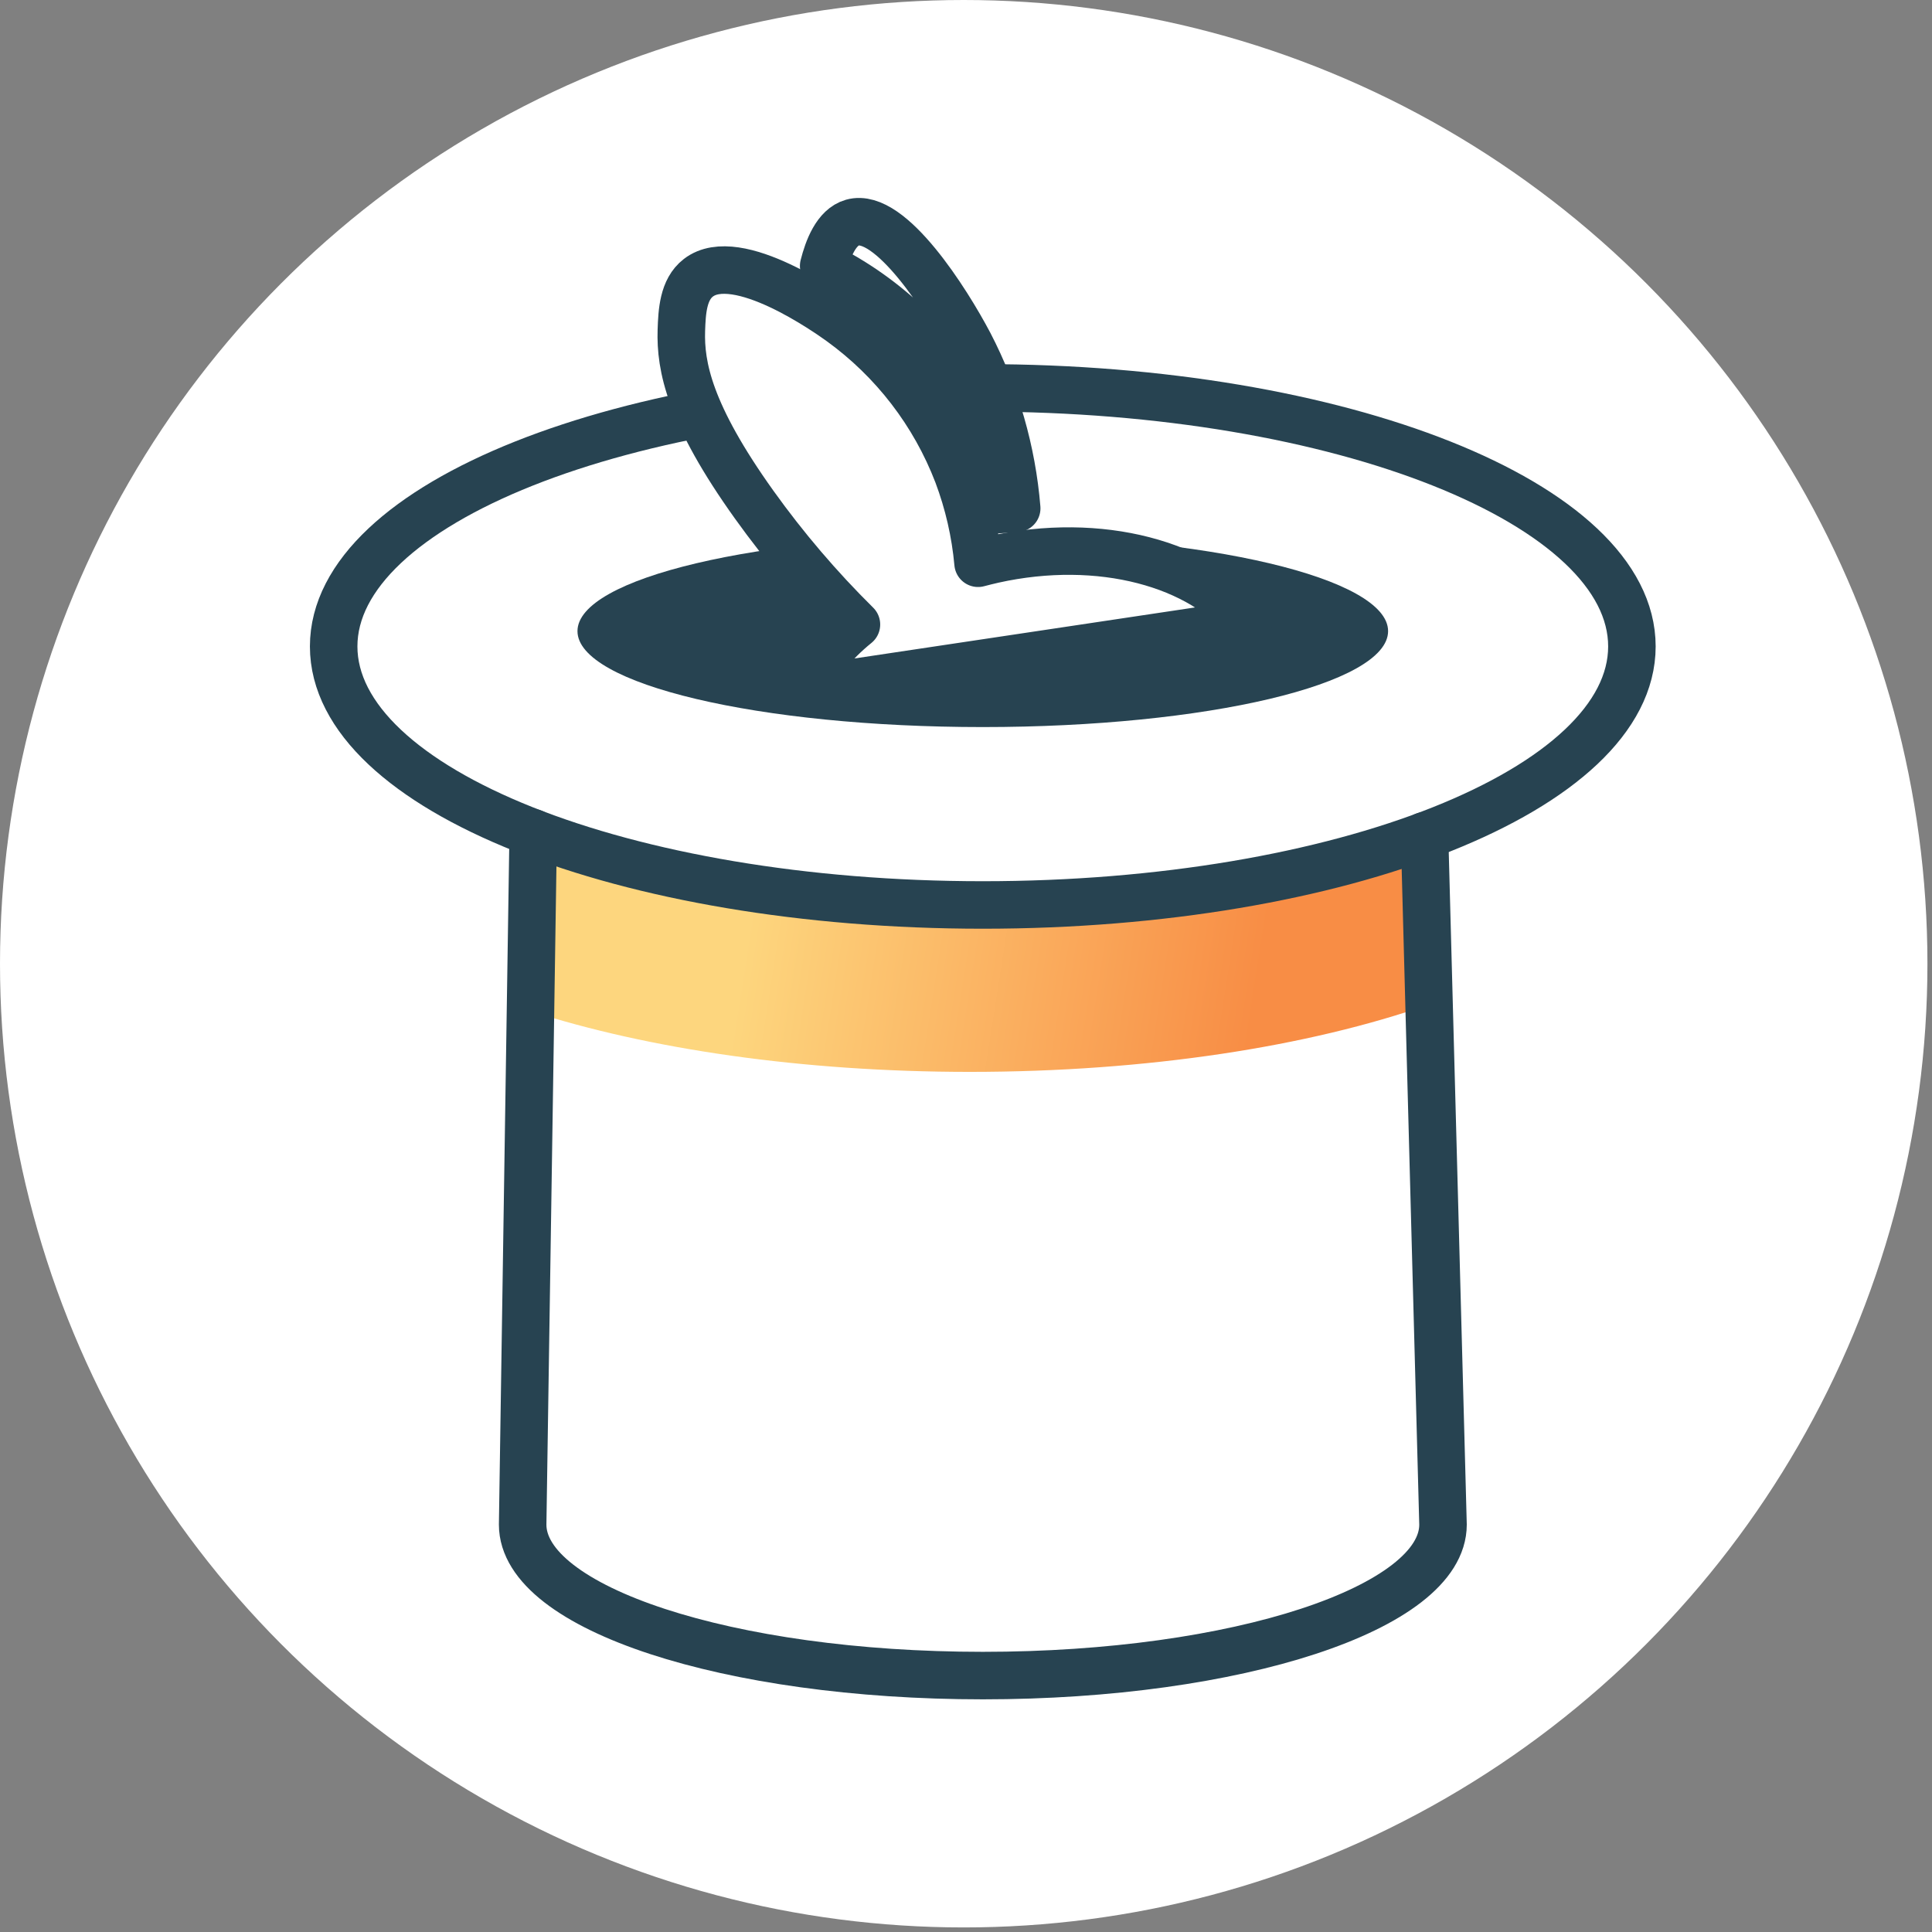
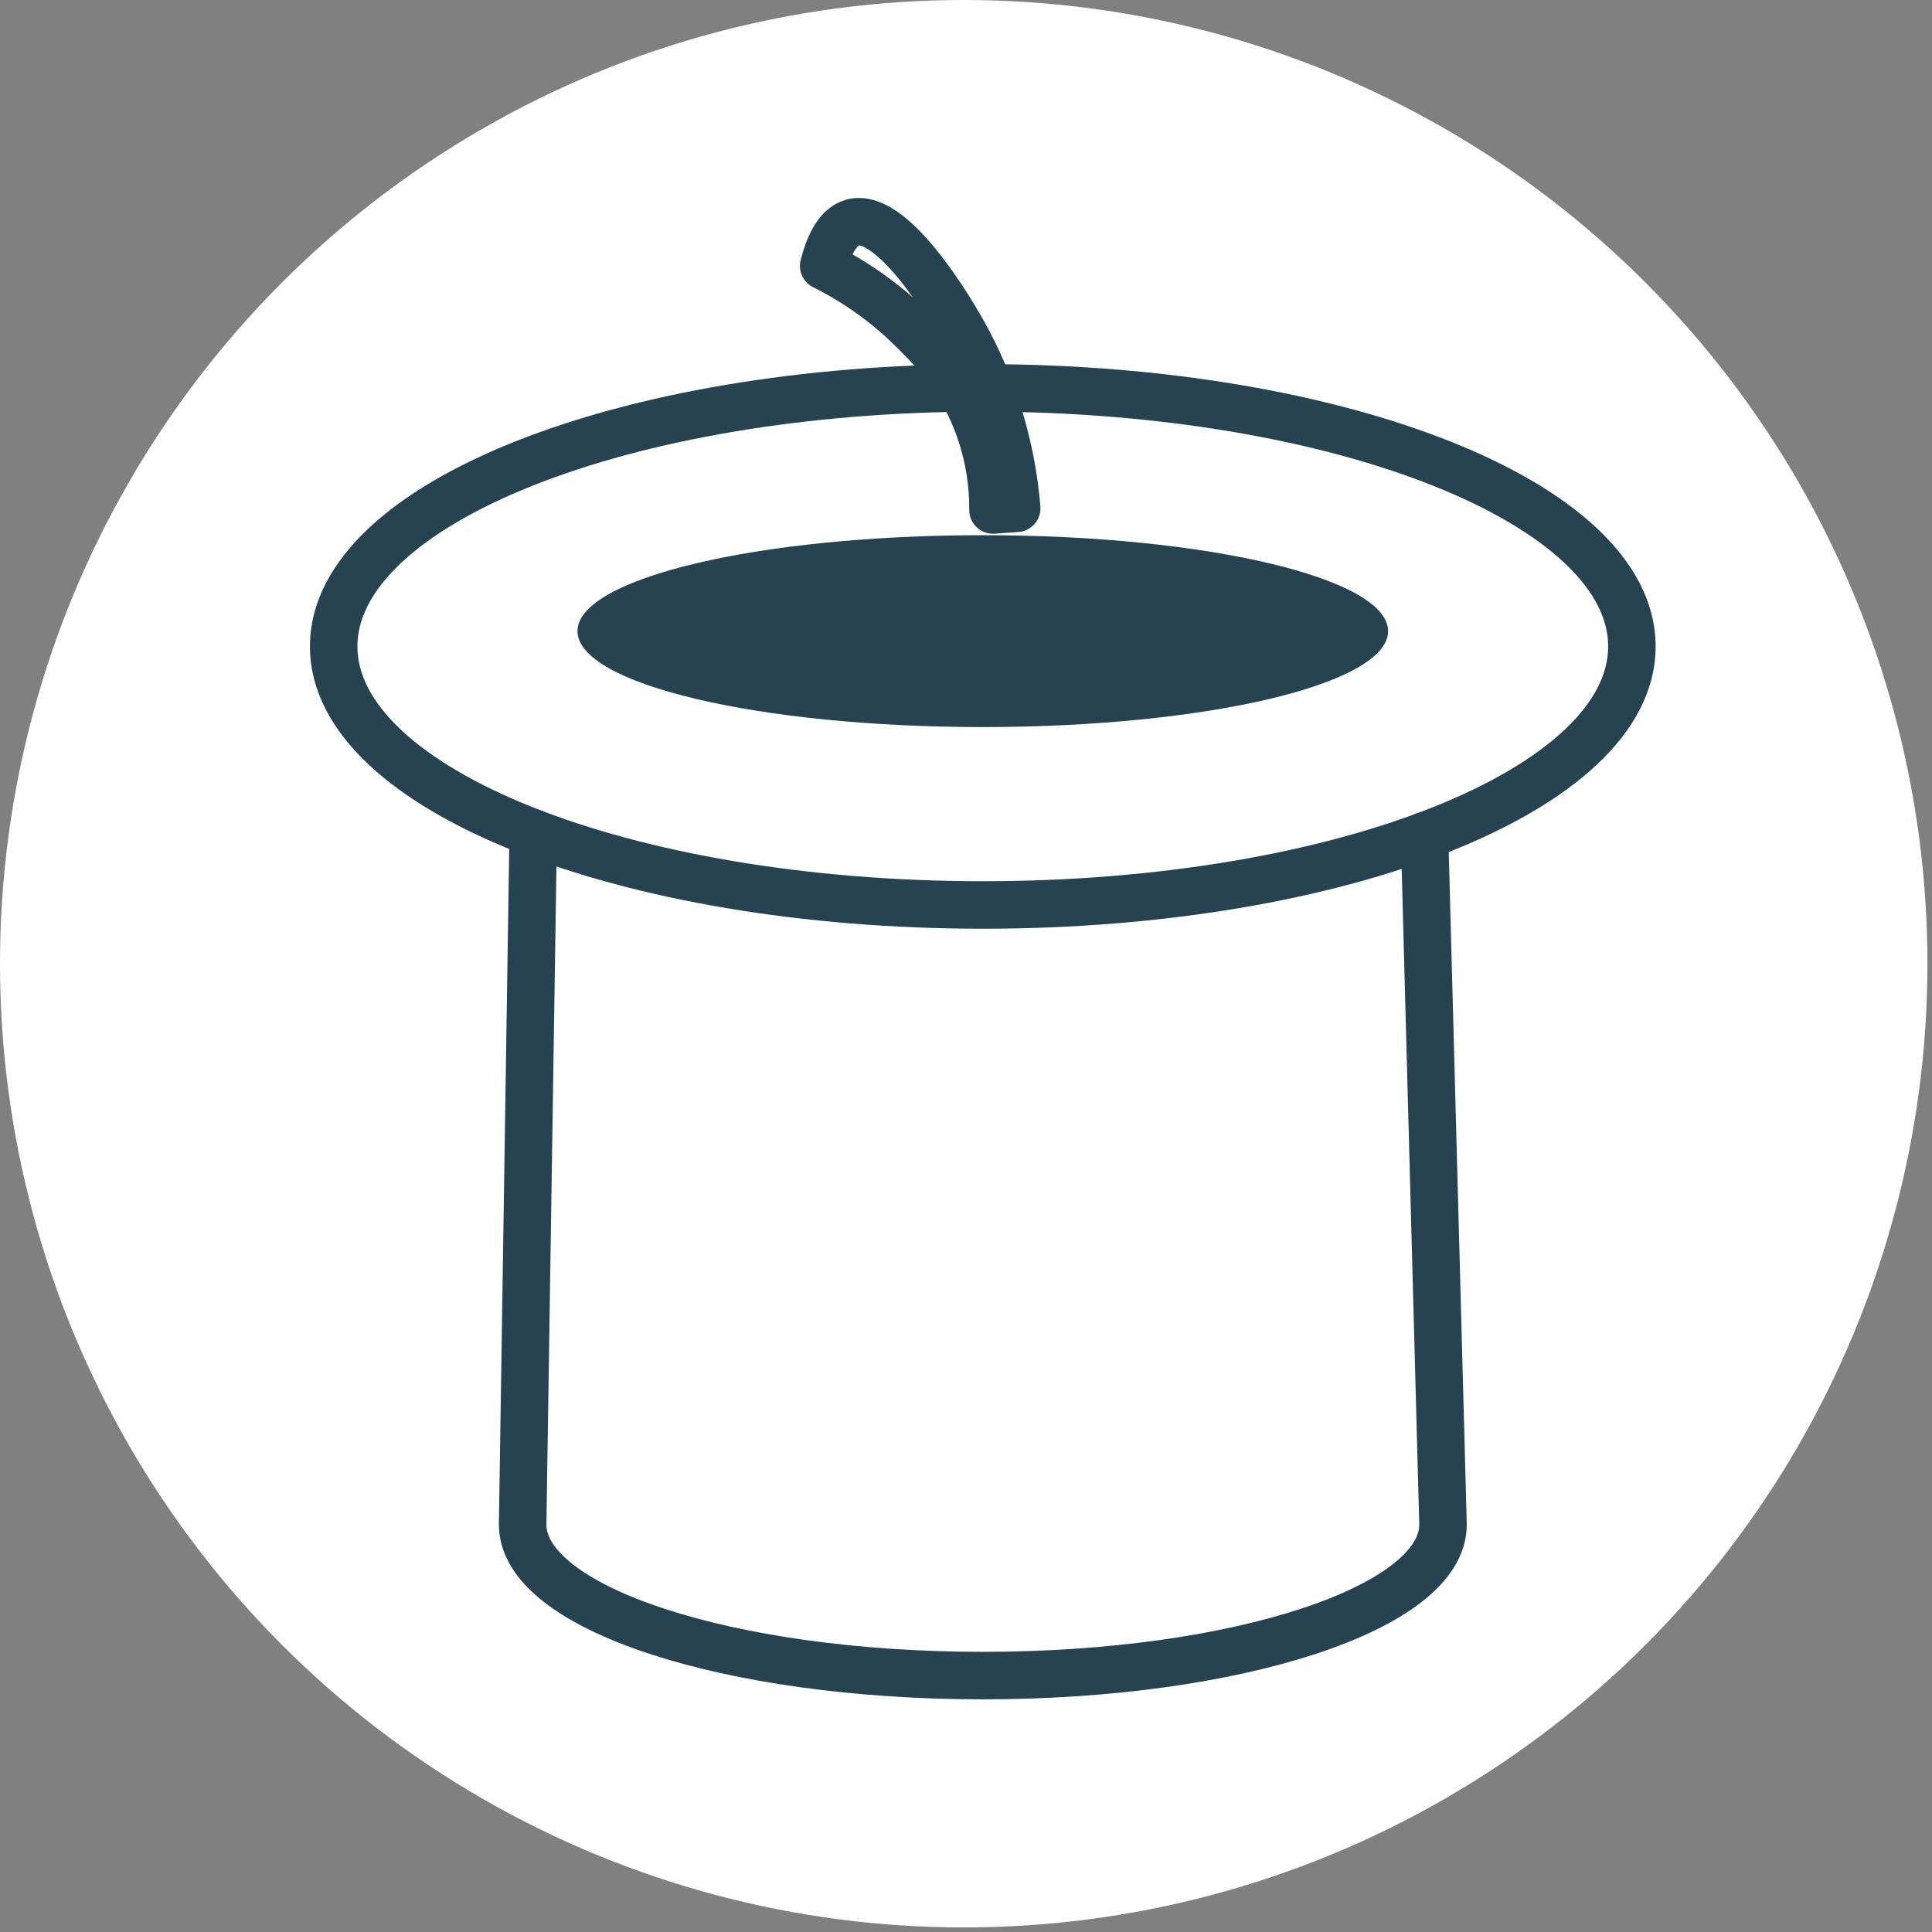
<svg xmlns="http://www.w3.org/2000/svg" width="61" height="61" viewBox="0 0 61 61" fill="none">
  <rect x="0" y="0" width="61" height="61" fill="#808080" stroke="none" />
  <circle cx="30.428" cy="30.428" r="30.428" fill="white" />
-   <path d="M16.835 26.296L16.75 31.923C20.463 33.12 25.314 33.843 30.622 33.843C36.233 33.843 41.334 33.039 45.121 31.714L44.978 26.386C41.32 27.74 36.418 28.568 31.032 28.568C25.522 28.571 20.517 27.706 16.835 26.296Z" fill="url(#paint0_linear)" />
  <path d="M31.03 22.956C38.097 22.956 43.827 21.6 43.827 19.927C43.827 18.255 38.097 16.898 31.03 16.898C23.963 16.898 18.233 18.255 18.233 19.927C18.233 21.6 23.963 22.956 31.03 22.956Z" fill="#274351" />
  <path d="M31.03 28.573C42.349 28.573 51.525 24.918 51.525 20.41C51.525 15.902 42.349 12.247 31.03 12.247C19.711 12.247 10.535 15.902 10.535 20.41C10.535 24.918 19.711 28.573 31.03 28.573Z" stroke="#274351" stroke-width="1.5" stroke-linecap="round" stroke-linejoin="round" />
  <path d="M44.978 26.389L45.561 48.138C45.561 50.77 39.056 52.904 31.032 52.904C23.007 52.904 16.502 50.778 16.502 48.138L16.835 26.296" stroke="#274351" stroke-width="1.5" stroke-linecap="round" stroke-linejoin="round" />
  <path d="M26.006 8.396C26.141 7.864 26.399 7.174 26.914 7.028C28.112 6.689 29.9 9.518 30.604 10.856C31.443 12.471 31.952 14.236 32.101 16.049L31.352 16.102C31.359 15.035 31.14 13.978 30.709 13.001C30.136 11.715 29.342 10.922 28.731 10.327C27.928 9.546 27.009 8.895 26.006 8.396V8.396Z" fill="white" stroke="#274351" stroke-width="1.5" stroke-linecap="round" stroke-linejoin="round" />
-   <path d="M27.041 19.718C25.86 18.551 24.78 17.285 23.813 15.935C21.767 13.075 21.476 11.568 21.513 10.428C21.533 9.845 21.567 9.142 22.049 8.771C23.271 7.827 26.183 9.906 26.539 10.162C28.213 11.372 29.498 13.043 30.237 14.972C30.577 15.876 30.794 16.822 30.881 17.784C31.041 17.741 31.202 17.702 31.363 17.665C34.739 16.916 37.94 17.802 39.416 19.685L25.326 21.796C25.753 20.995 26.336 20.289 27.041 19.718V19.718Z" fill="white" stroke="#274351" stroke-width="1.5" stroke-linecap="round" stroke-linejoin="round" />
  <defs>
    <linearGradient id="paint0_linear" x1="39.5" y1="32.5" x2="23.5" y2="30" gradientUnits="userSpaceOnUse">
      <stop stop-color="#F88D45" />
      <stop offset="1" stop-color="#FDD67E" />
    </linearGradient>
  </defs>
</svg>